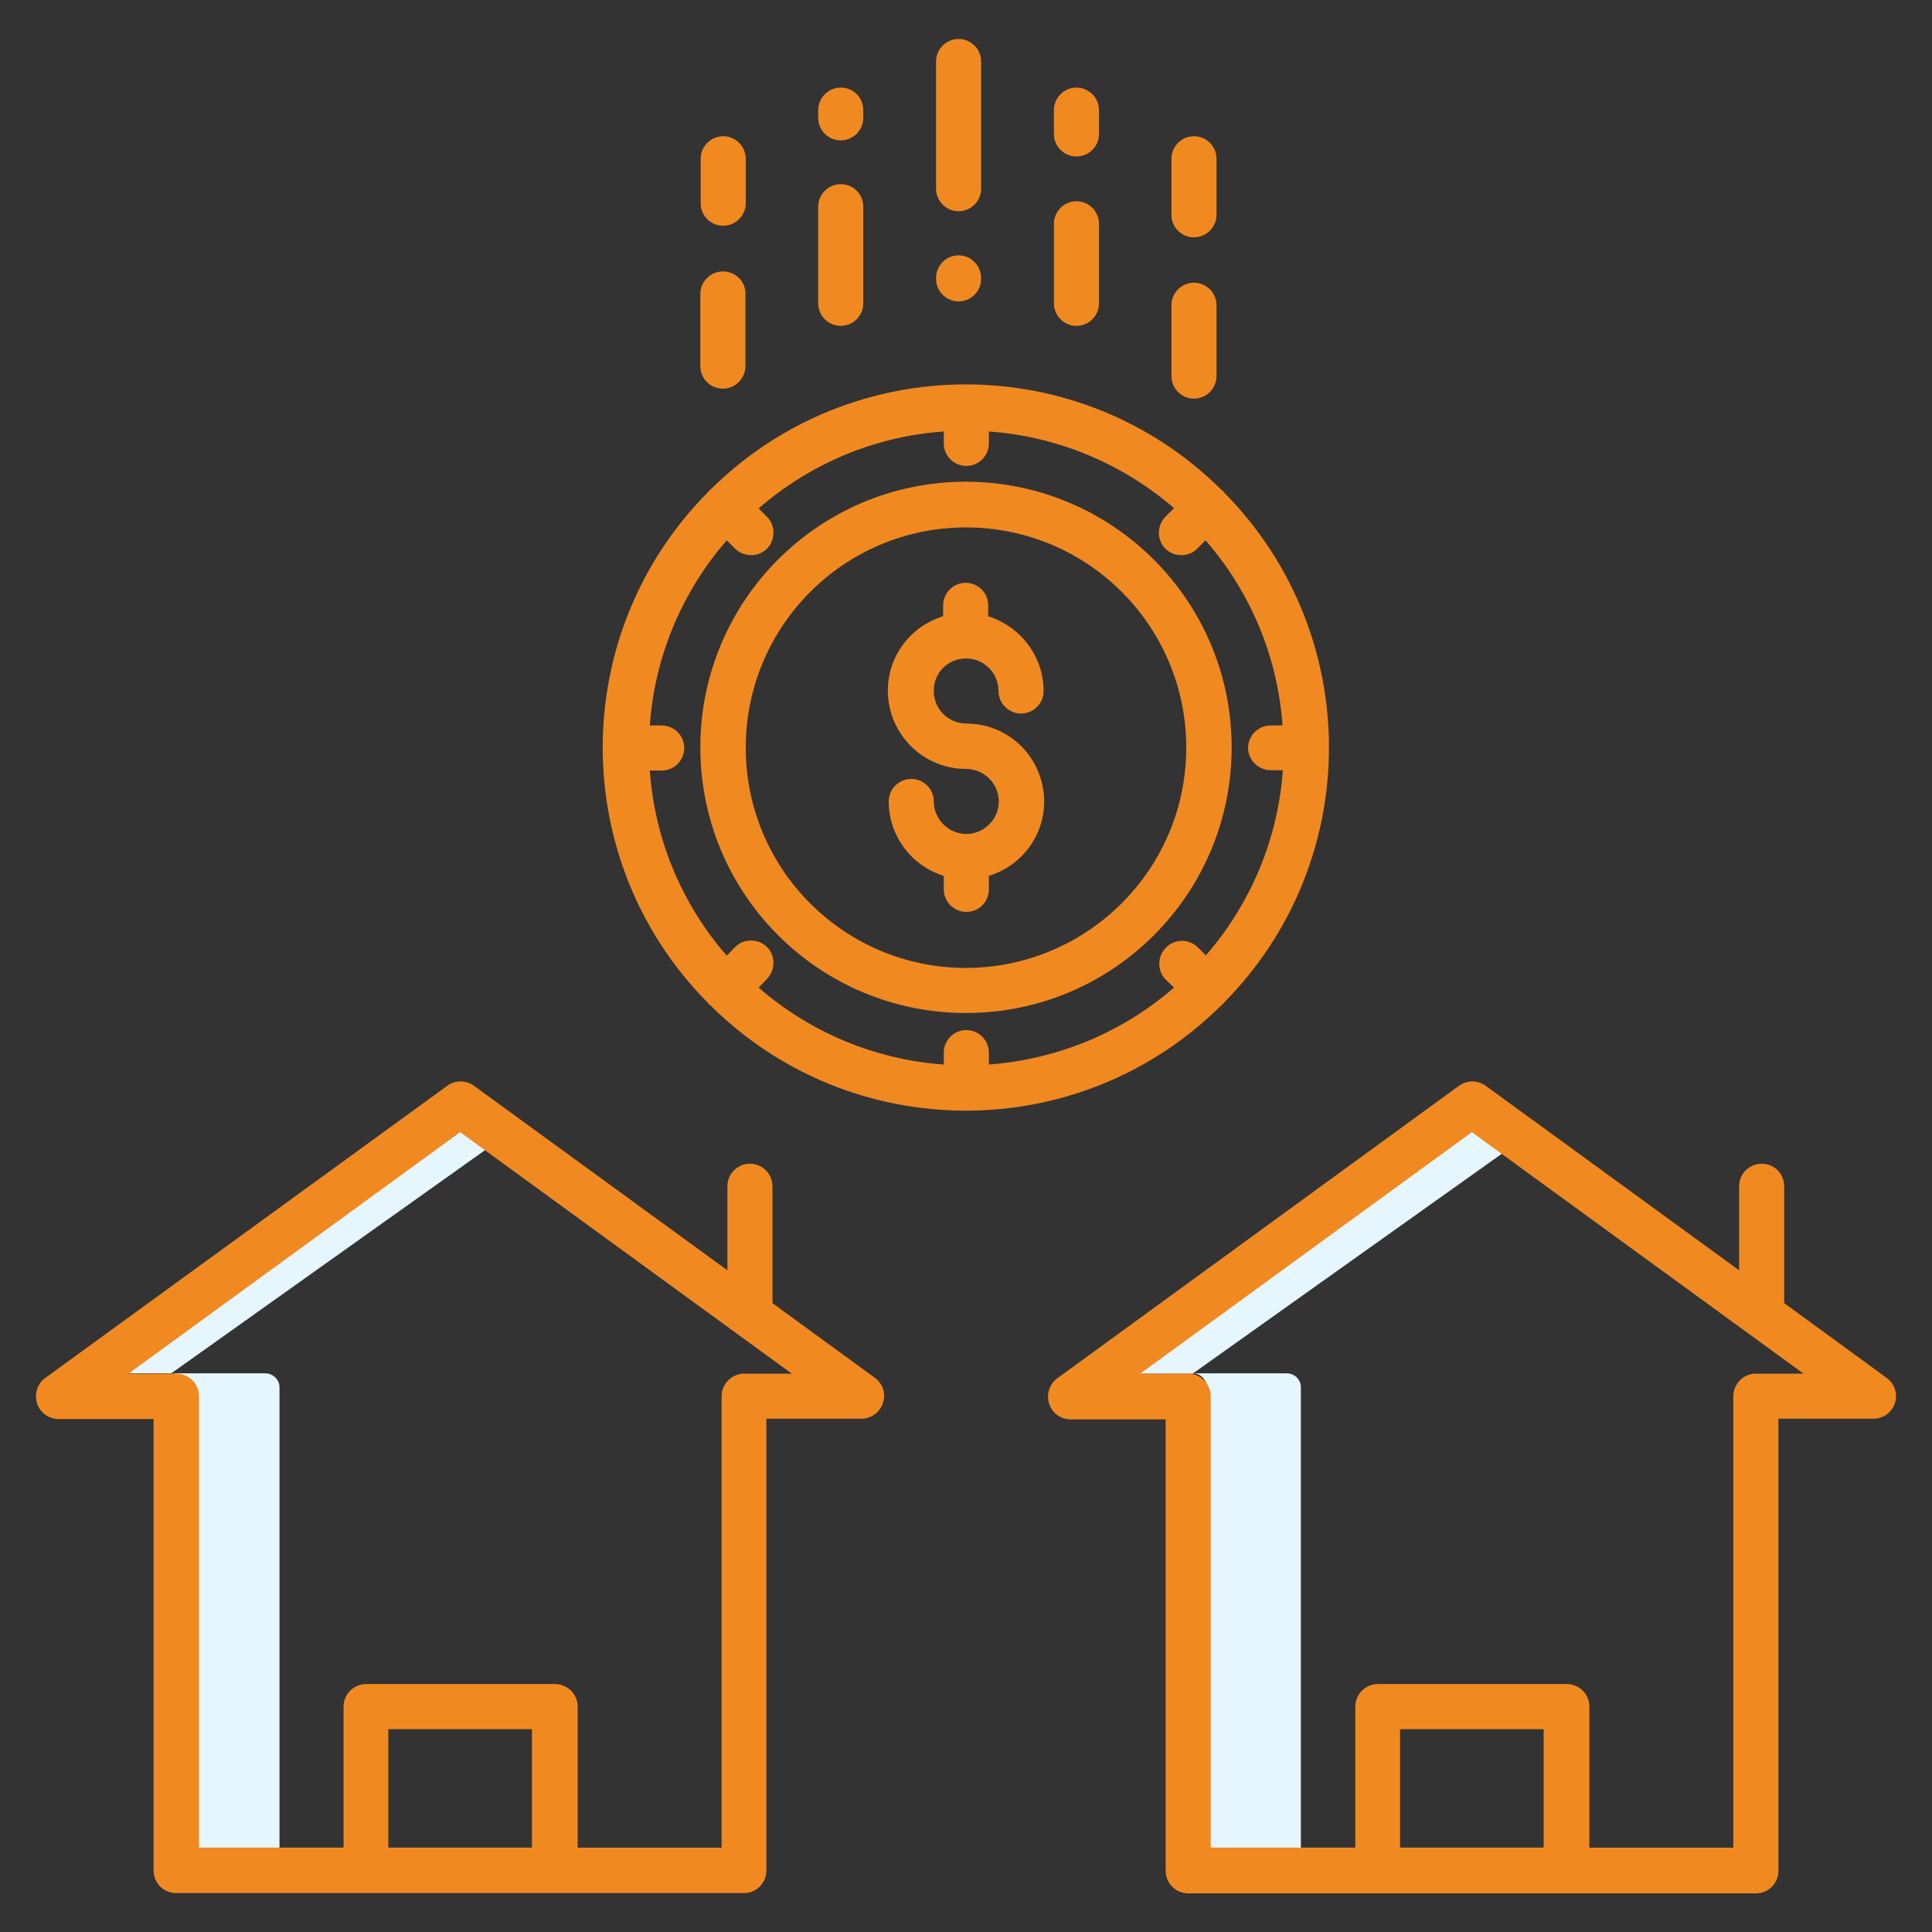
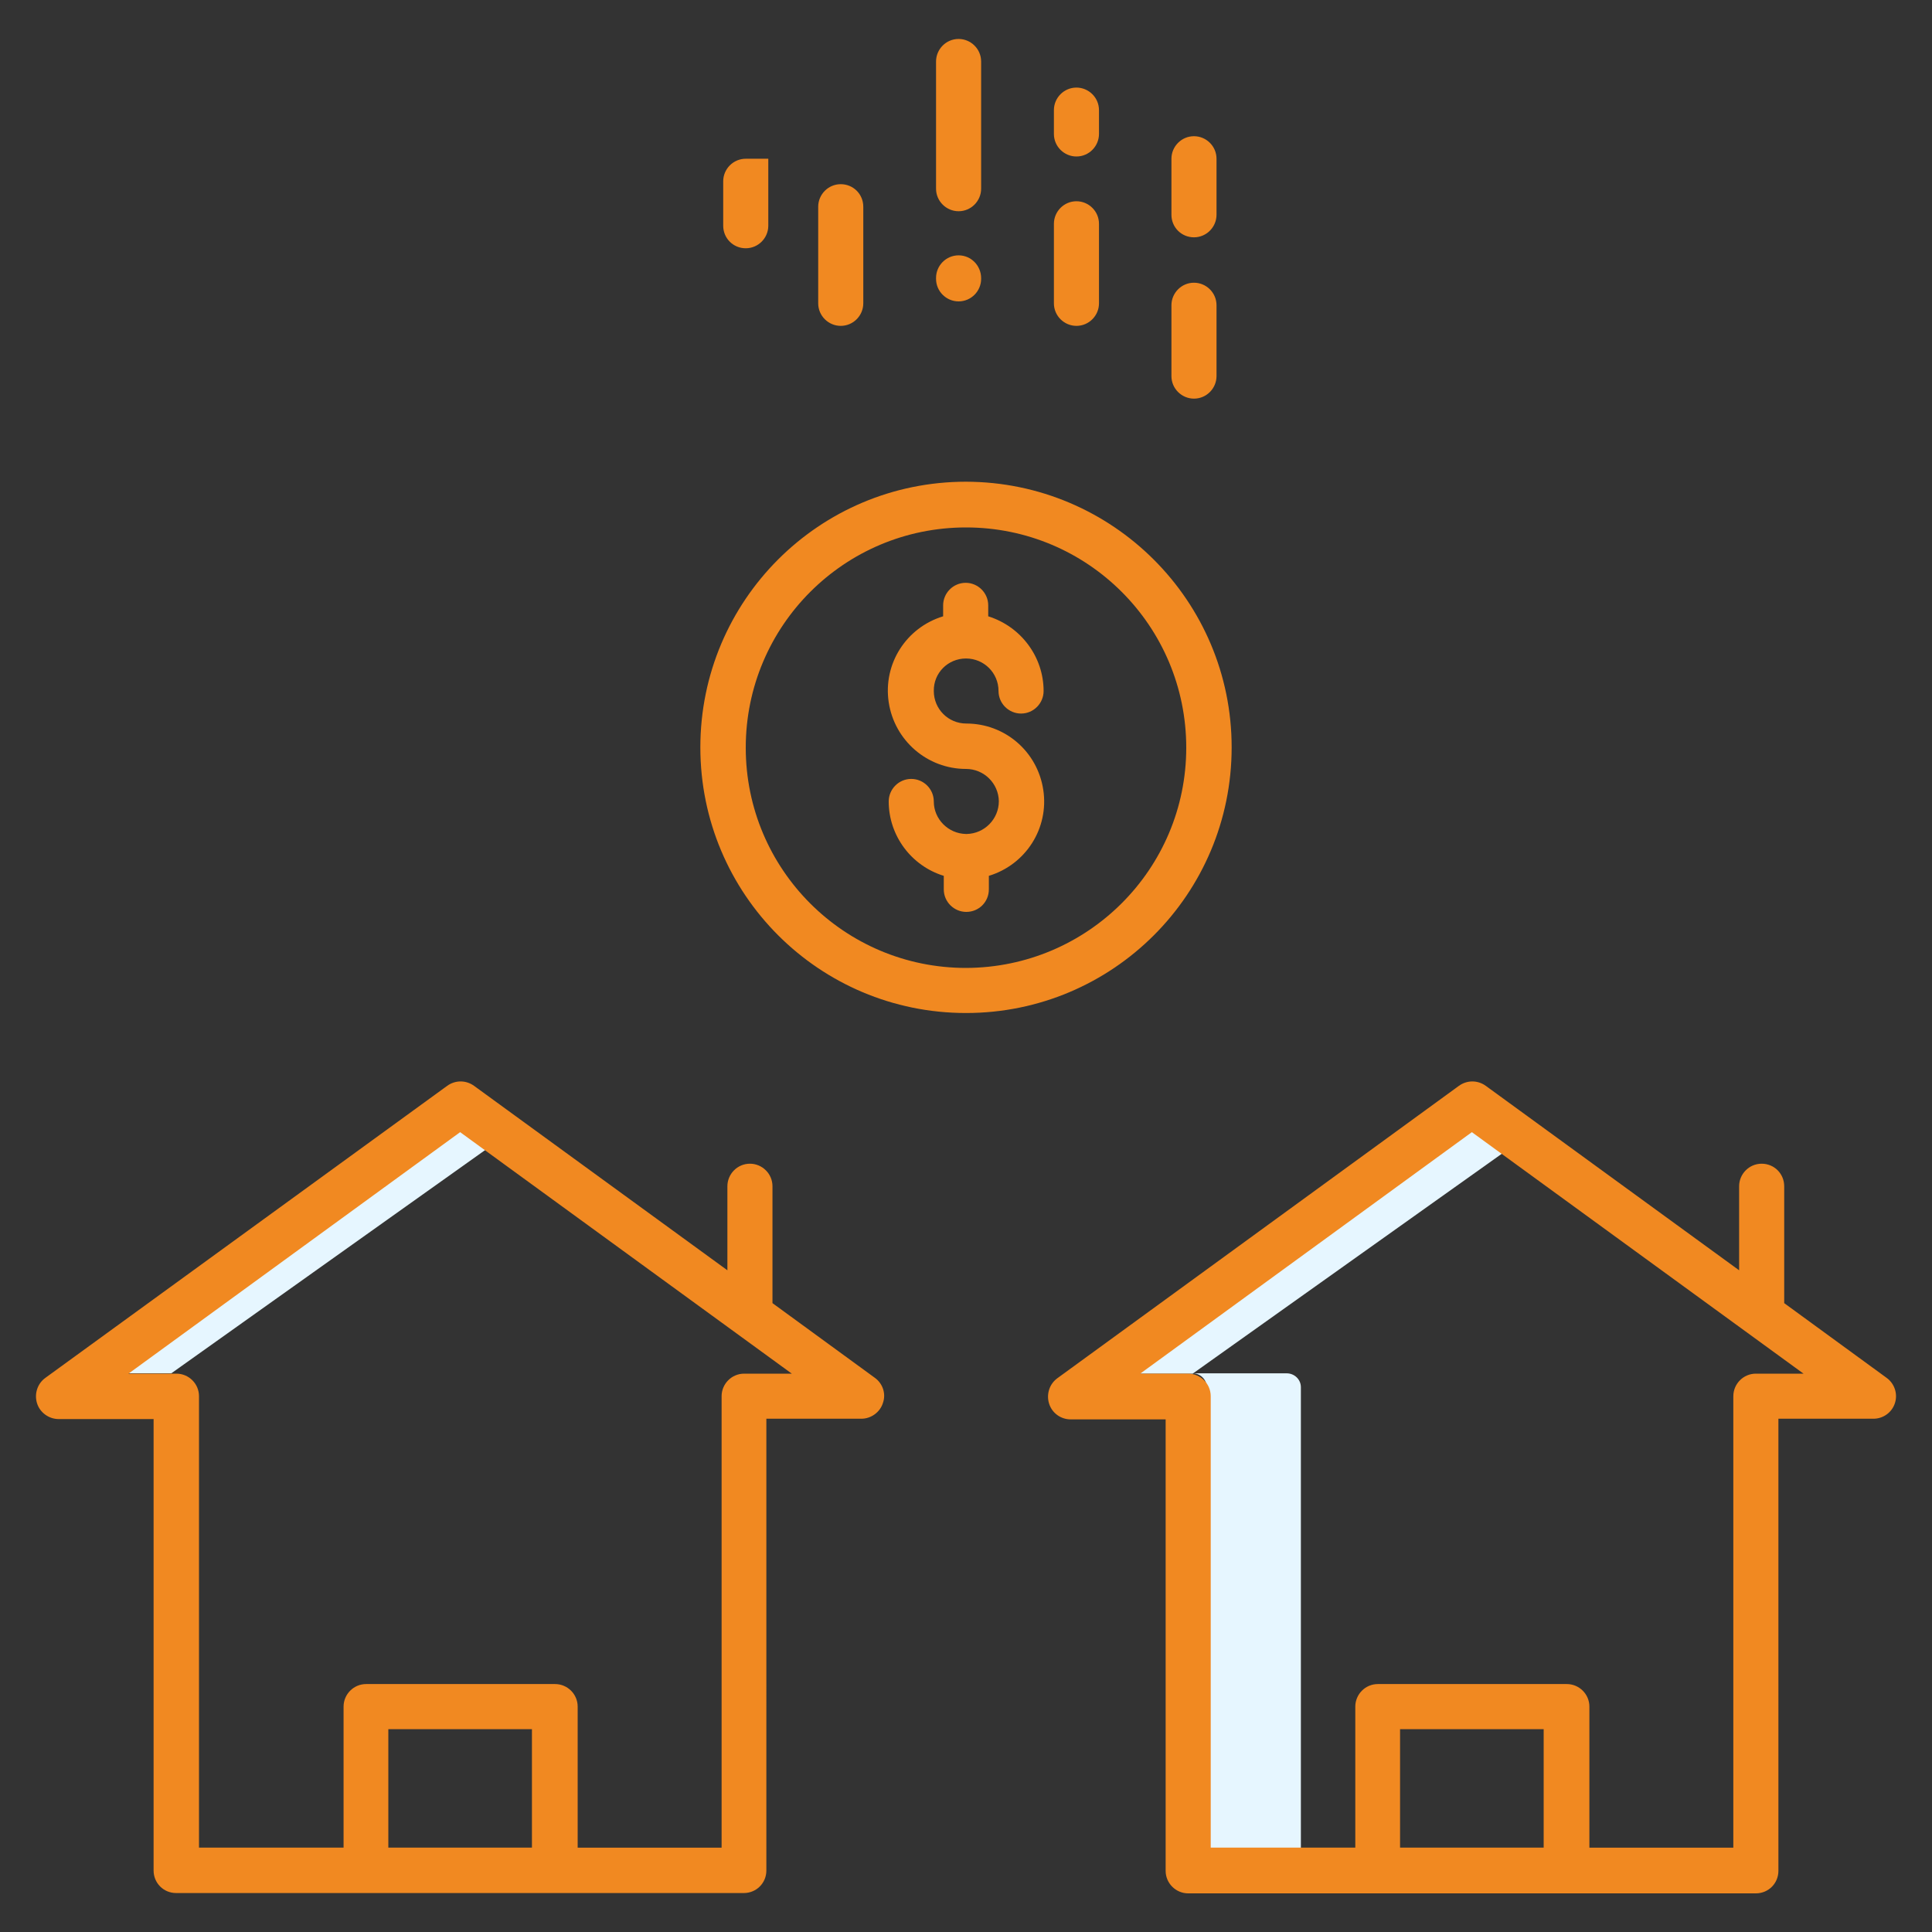
<svg xmlns="http://www.w3.org/2000/svg" version="1.1" id="Layer_1" x="0px" y="0px" viewBox="0 0 60 60" style="enable-background:new 0 0 60 60;" xml:space="preserve">
  <rect x="0" y="0" width="60" height="60" fill="#333333" stroke="none" />
  <style type="text/css">
	.st0{fill:#00466B;}
	.st1{fill:#F18921;}
	.st2{clip-path:url(#SVGID_2_);fill:#00466B;}
	.st3{clip-path:url(#SVGID_2_);fill:#F18921;}
	.st4{fill:#E6F6FF;}
	.st5{clip-path:url(#SVGID_4_);fill:#E6F6FF;}
	.st6{clip-path:url(#SVGID_4_);fill:#F18921;}
</style>
  <g>
    <path class="st4" d="M14.04,34.37L2.4,42.65h2.92l10.22-7.27L14.04,34.37z M14.04,34.37" />
-     <path class="st4" d="M8.24,42.65H5.32c0.24,0,0.44,0.19,0.44,0.43v14.6h2.92v-14.6c0-0.12-0.05-0.22-0.13-0.3   C8.47,42.7,8.36,42.65,8.24,42.65L8.24,42.65z M8.24,42.65" />
    <path class="st4" d="M45.76,34.37l-11.64,8.29h2.92l10.22-7.27L45.76,34.37z M45.76,34.37" />
    <path class="st4" d="M39.96,42.65h-2.92c0.24,0,0.43,0.19,0.44,0.43v14.6h2.92v-14.6C40.4,42.84,40.2,42.65,39.96,42.65   L39.96,42.65z M39.96,42.65" />
    <path class="st1" d="M27.17,42.79l-3.18-2.32v-3.63c0-0.39-0.32-0.7-0.7-0.7c-0.39,0-0.7,0.32-0.7,0.7v2.61l-7.87-5.73   c-0.25-0.18-0.58-0.18-0.83,0L1.41,42.79c-0.25,0.18-0.35,0.5-0.26,0.79c0.09,0.29,0.37,0.49,0.67,0.49h2.95v14.02   c0,0.39,0.31,0.7,0.7,0.7h17.63c0.39,0,0.7-0.31,0.7-0.7V44.06h2.95c0.3,0,0.58-0.2,0.67-0.49C27.52,43.29,27.42,42.97,27.17,42.79   L27.17,42.79z M16.52,57.38h-4.46V53.7h4.46V57.38z M23.11,42.66c-0.39,0-0.7,0.32-0.7,0.7v14.02h-4.47V53c0-0.39-0.32-0.7-0.7-0.7   h-5.87c-0.39,0-0.7,0.32-0.7,0.7v4.38H6.18V43.36c0-0.39-0.32-0.7-0.7-0.7H3.99l10.3-7.5l10.3,7.5H23.11z M23.11,42.66" />
    <path class="st1" d="M58.59,42.79l-3.18-2.32v-3.63c0-0.39-0.31-0.7-0.7-0.7c-0.39,0-0.7,0.32-0.7,0.7v2.61l-7.87-5.73   c-0.25-0.18-0.58-0.18-0.83,0l-12.47,9.08c-0.25,0.18-0.35,0.5-0.26,0.79c0.09,0.29,0.36,0.49,0.67,0.49h2.95v14.02   c0,0.39,0.32,0.7,0.7,0.7h17.63c0.39,0,0.7-0.31,0.7-0.7V44.06h2.95c0.31,0,0.58-0.2,0.67-0.49   C58.94,43.29,58.84,42.97,58.59,42.79L58.59,42.79z M47.94,57.38h-4.46V53.7h4.46V57.38z M54.53,42.66c-0.39,0-0.7,0.32-0.7,0.7   v14.02h-4.47V53c0-0.39-0.32-0.7-0.7-0.7h-5.87c-0.39,0-0.7,0.32-0.7,0.7v4.38H37.6V43.36c0-0.39-0.32-0.7-0.7-0.7h-1.49l10.3-7.5   l10.3,7.5H54.53z M54.53,42.66" />
    <path class="st1" d="M30,14.96c-4.56,0-8.25,3.69-8.25,8.25c0,4.56,3.69,8.25,8.25,8.25c4.56,0,8.25-3.69,8.25-8.25   C38.25,18.66,34.56,14.97,30,14.96L30,14.96z M30,30.06c-3.78,0-6.84-3.06-6.84-6.84s3.06-6.84,6.84-6.84   c3.78,0,6.84,3.06,6.84,6.84C36.84,26.99,33.78,30.05,30,30.06L30,30.06z M30,30.06" />
    <path class="st1" d="M30,20.45c0.56,0,1.01,0.45,1.01,1.01c0,0.39,0.32,0.7,0.7,0.7c0.39,0,0.7-0.32,0.7-0.7   c0-1.06-0.7-2-1.72-2.32V18.8c0-0.39-0.32-0.7-0.7-0.7c-0.39,0-0.7,0.32-0.7,0.7v0.34c-1.15,0.35-1.87,1.48-1.69,2.67   C27.78,23,28.8,23.88,30,23.88c0.56,0,1.01,0.45,1.02,1c0,0.56-0.45,1.01-1,1.02c0,0-0.01,0-0.01,0c0,0-0.01,0-0.01,0   c-0.55-0.01-1-0.46-1-1.01c0-0.39-0.32-0.7-0.7-0.7c-0.39,0-0.7,0.32-0.7,0.7c0,1.06,0.7,2,1.71,2.31v0.42c0,0.39,0.32,0.7,0.7,0.7   c0.39,0,0.7-0.31,0.7-0.7V27.2c1.15-0.35,1.87-1.48,1.69-2.67c-0.18-1.19-1.19-2.06-2.39-2.06c-0.56,0-1.01-0.45-1.01-1.01   C28.99,20.9,29.44,20.45,30,20.45L30,20.45z M30,20.45" />
-     <path class="st1" d="M38.01,15.29c-0.01-0.02-0.02-0.03-0.04-0.05c-0.01-0.01-0.03-0.02-0.05-0.04c-4.39-4.35-11.46-4.35-15.85,0   c-0.02,0.01-0.03,0.02-0.05,0.04c-0.01,0.01-0.02,0.03-0.04,0.05c-4.35,4.39-4.35,11.46,0,15.85c0.01,0.02,0.02,0.03,0.04,0.05   c0.01,0.01,0.03,0.02,0.05,0.04c4.39,4.35,11.46,4.35,15.85,0c0.02-0.01,0.03-0.02,0.05-0.04c0.01-0.01,0.02-0.03,0.04-0.05   C42.36,26.75,42.36,19.68,38.01,15.29L38.01,15.29z M39.47,23.92h0.37c-0.15,2.12-0.99,4.14-2.39,5.75l-0.25-0.25   c-0.28-0.27-0.72-0.27-0.99,0.01c-0.27,0.27-0.28,0.71-0.01,0.99l0.26,0.25c-1.61,1.4-3.62,2.23-5.75,2.39v-0.37   c0-0.39-0.32-0.7-0.7-0.7c-0.39,0-0.7,0.32-0.7,0.7v0.37c-2.12-0.15-4.14-0.99-5.75-2.39l0.25-0.26c0.18-0.18,0.25-0.44,0.19-0.68   c-0.06-0.25-0.26-0.44-0.5-0.5c-0.25-0.06-0.51,0.01-0.68,0.19l-0.25,0.26c-1.4-1.61-2.24-3.62-2.39-5.75h0.37   c0.39,0,0.7-0.32,0.7-0.7c0-0.39-0.32-0.7-0.7-0.7h-0.37c0.15-2.12,0.99-4.14,2.39-5.75l0.25,0.25c0.18,0.18,0.44,0.25,0.68,0.19   c0.25-0.06,0.44-0.26,0.5-0.5c0.06-0.25-0.01-0.51-0.19-0.68l-0.25-0.25c1.61-1.4,3.62-2.24,5.75-2.39v0.37   c0,0.39,0.32,0.7,0.7,0.7c0.39,0,0.7-0.32,0.7-0.7v-0.37c2.12,0.15,4.14,0.99,5.75,2.38l-0.26,0.26c-0.18,0.18-0.25,0.44-0.19,0.68   c0.06,0.25,0.26,0.44,0.5,0.5c0.25,0.06,0.51-0.01,0.68-0.19l0.25-0.25c1.4,1.61,2.24,3.62,2.39,5.75h-0.37   c-0.39,0-0.7,0.32-0.7,0.7C38.76,23.6,39.08,23.92,39.47,23.92L39.47,23.92z M39.47,23.92" />
    <path class="st1" d="M30.47,1.91c0-0.39-0.32-0.7-0.7-0.7c-0.39,0-0.7,0.32-0.7,0.7v3.95c0,0.39,0.32,0.7,0.7,0.7   c0.39,0,0.7-0.32,0.7-0.7V1.91z M30.47,1.91" />
    <path class="st1" d="M29.77,7.93c-0.39,0-0.7,0.32-0.7,0.7v0.03c0,0.39,0.32,0.7,0.7,0.7c0.39,0,0.7-0.32,0.7-0.7V8.64   C30.47,8.25,30.16,7.93,29.77,7.93L29.77,7.93z M29.77,7.93" />
    <path class="st1" d="M34.13,3.42c0-0.39-0.32-0.7-0.7-0.7c-0.39,0-0.7,0.32-0.7,0.7v0.74c0,0.39,0.32,0.7,0.7,0.7   c0.39,0,0.7-0.32,0.7-0.7V3.42z M34.13,3.42" />
    <path class="st1" d="M33.43,6.25c-0.39,0-0.7,0.32-0.7,0.7v2.47c0,0.39,0.32,0.7,0.7,0.7c0.39,0,0.7-0.32,0.7-0.7V6.95   C34.13,6.56,33.81,6.25,33.43,6.25L33.43,6.25z M33.43,6.25" />
-     <path class="st1" d="M26.81,3.42c0-0.39-0.31-0.7-0.7-0.7c-0.39,0-0.7,0.32-0.7,0.7v0.24c0,0.39,0.32,0.7,0.7,0.7   c0.39,0,0.7-0.32,0.7-0.7V3.42z M26.81,3.42" />
    <path class="st1" d="M26.11,5.72c-0.39,0-0.7,0.32-0.7,0.7v3c0,0.39,0.32,0.7,0.7,0.7c0.39,0,0.7-0.32,0.7-0.7v-3   C26.81,6.03,26.5,5.72,26.11,5.72L26.11,5.72z M26.11,5.72" />
-     <path class="st1" d="M23.16,4.93c0-0.39-0.32-0.7-0.7-0.7c-0.39,0-0.7,0.32-0.7,0.7v1.38c0,0.39,0.31,0.7,0.7,0.7   c0.39,0,0.7-0.32,0.7-0.7V4.93z M23.16,4.93" />
-     <path class="st1" d="M22.45,8.43c-0.39,0-0.7,0.32-0.7,0.7v2.24c0,0.39,0.31,0.7,0.7,0.7c0.39,0,0.7-0.32,0.7-0.7V9.13   C23.16,8.74,22.84,8.43,22.45,8.43L22.45,8.43z M22.45,8.43" />
+     <path class="st1" d="M23.16,4.93c-0.39,0-0.7,0.32-0.7,0.7v1.38c0,0.39,0.31,0.7,0.7,0.7   c0.39,0,0.7-0.32,0.7-0.7V4.93z M23.16,4.93" />
    <path class="st1" d="M37.08,7.37c0.39,0,0.7-0.32,0.7-0.7V4.93c0-0.39-0.32-0.7-0.7-0.7c-0.39,0-0.7,0.32-0.7,0.7v1.74   C36.38,7.06,36.69,7.37,37.08,7.37L37.08,7.37z M37.08,7.37" />
    <path class="st1" d="M36.38,11.68c0,0.39,0.32,0.7,0.7,0.7c0.39,0,0.7-0.32,0.7-0.7V9.48c0-0.39-0.32-0.7-0.7-0.7   c-0.39,0-0.7,0.32-0.7,0.7V11.68z M36.38,11.68" />
  </g>
</svg>